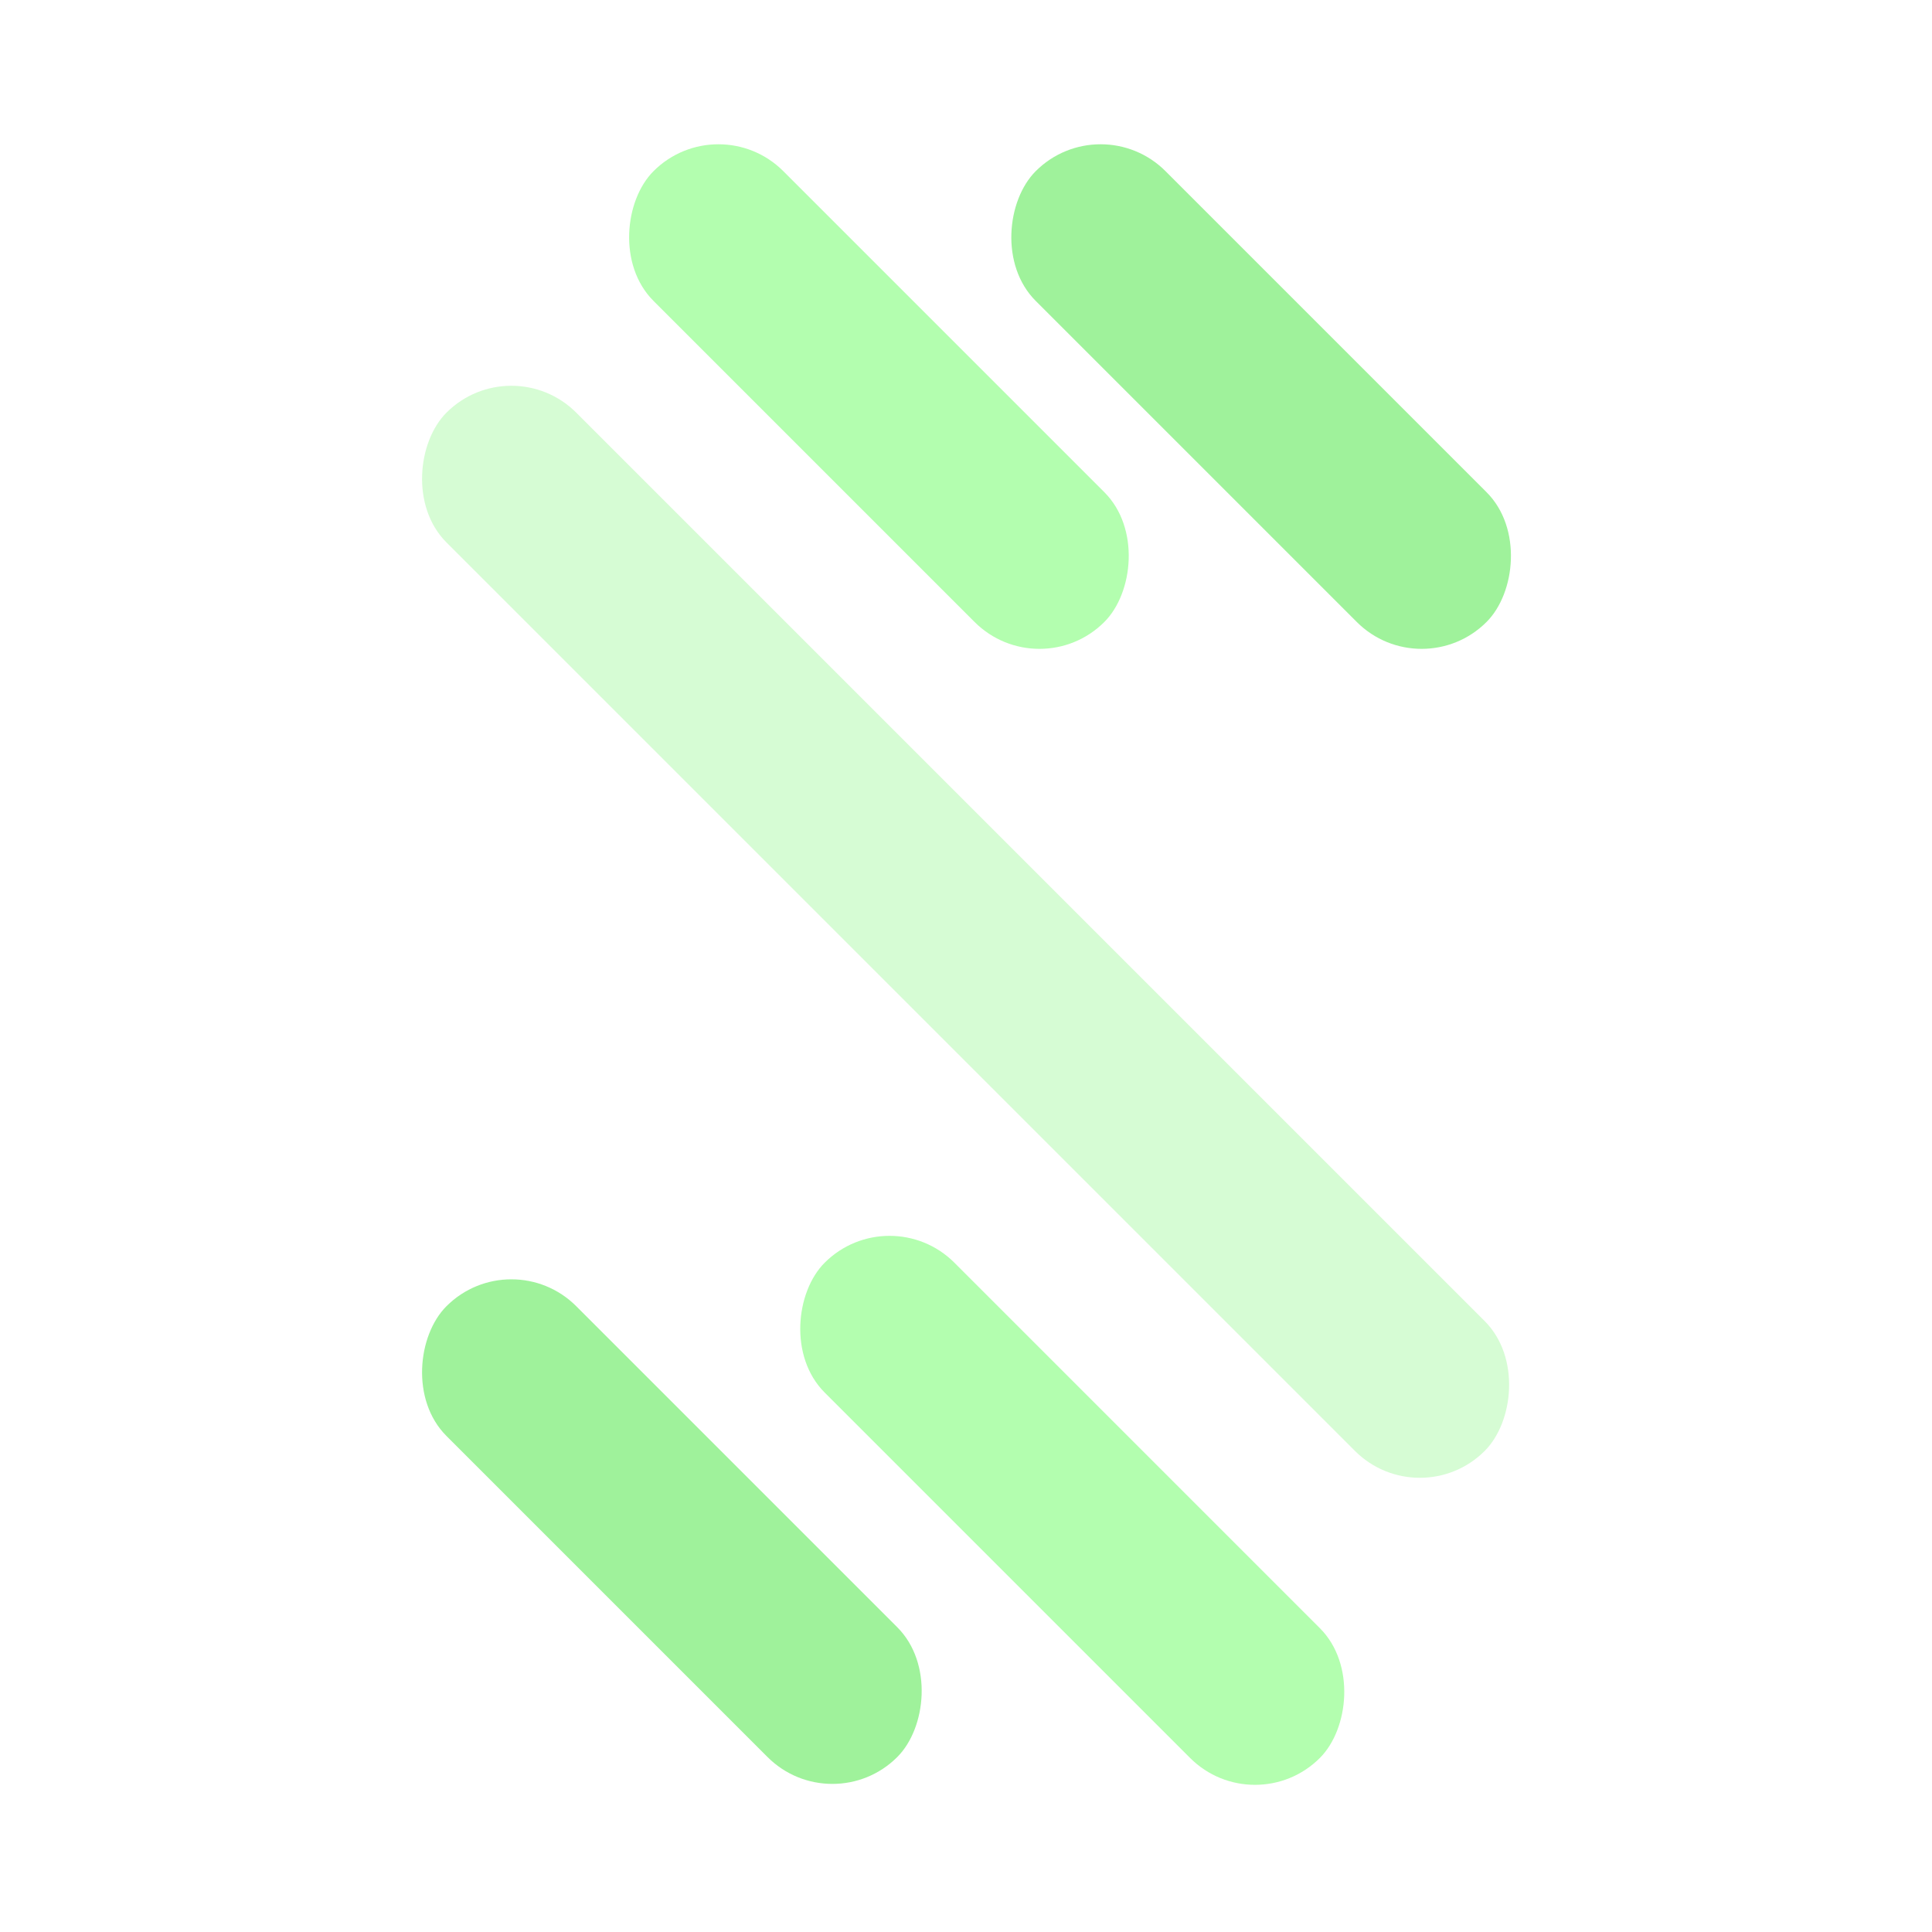
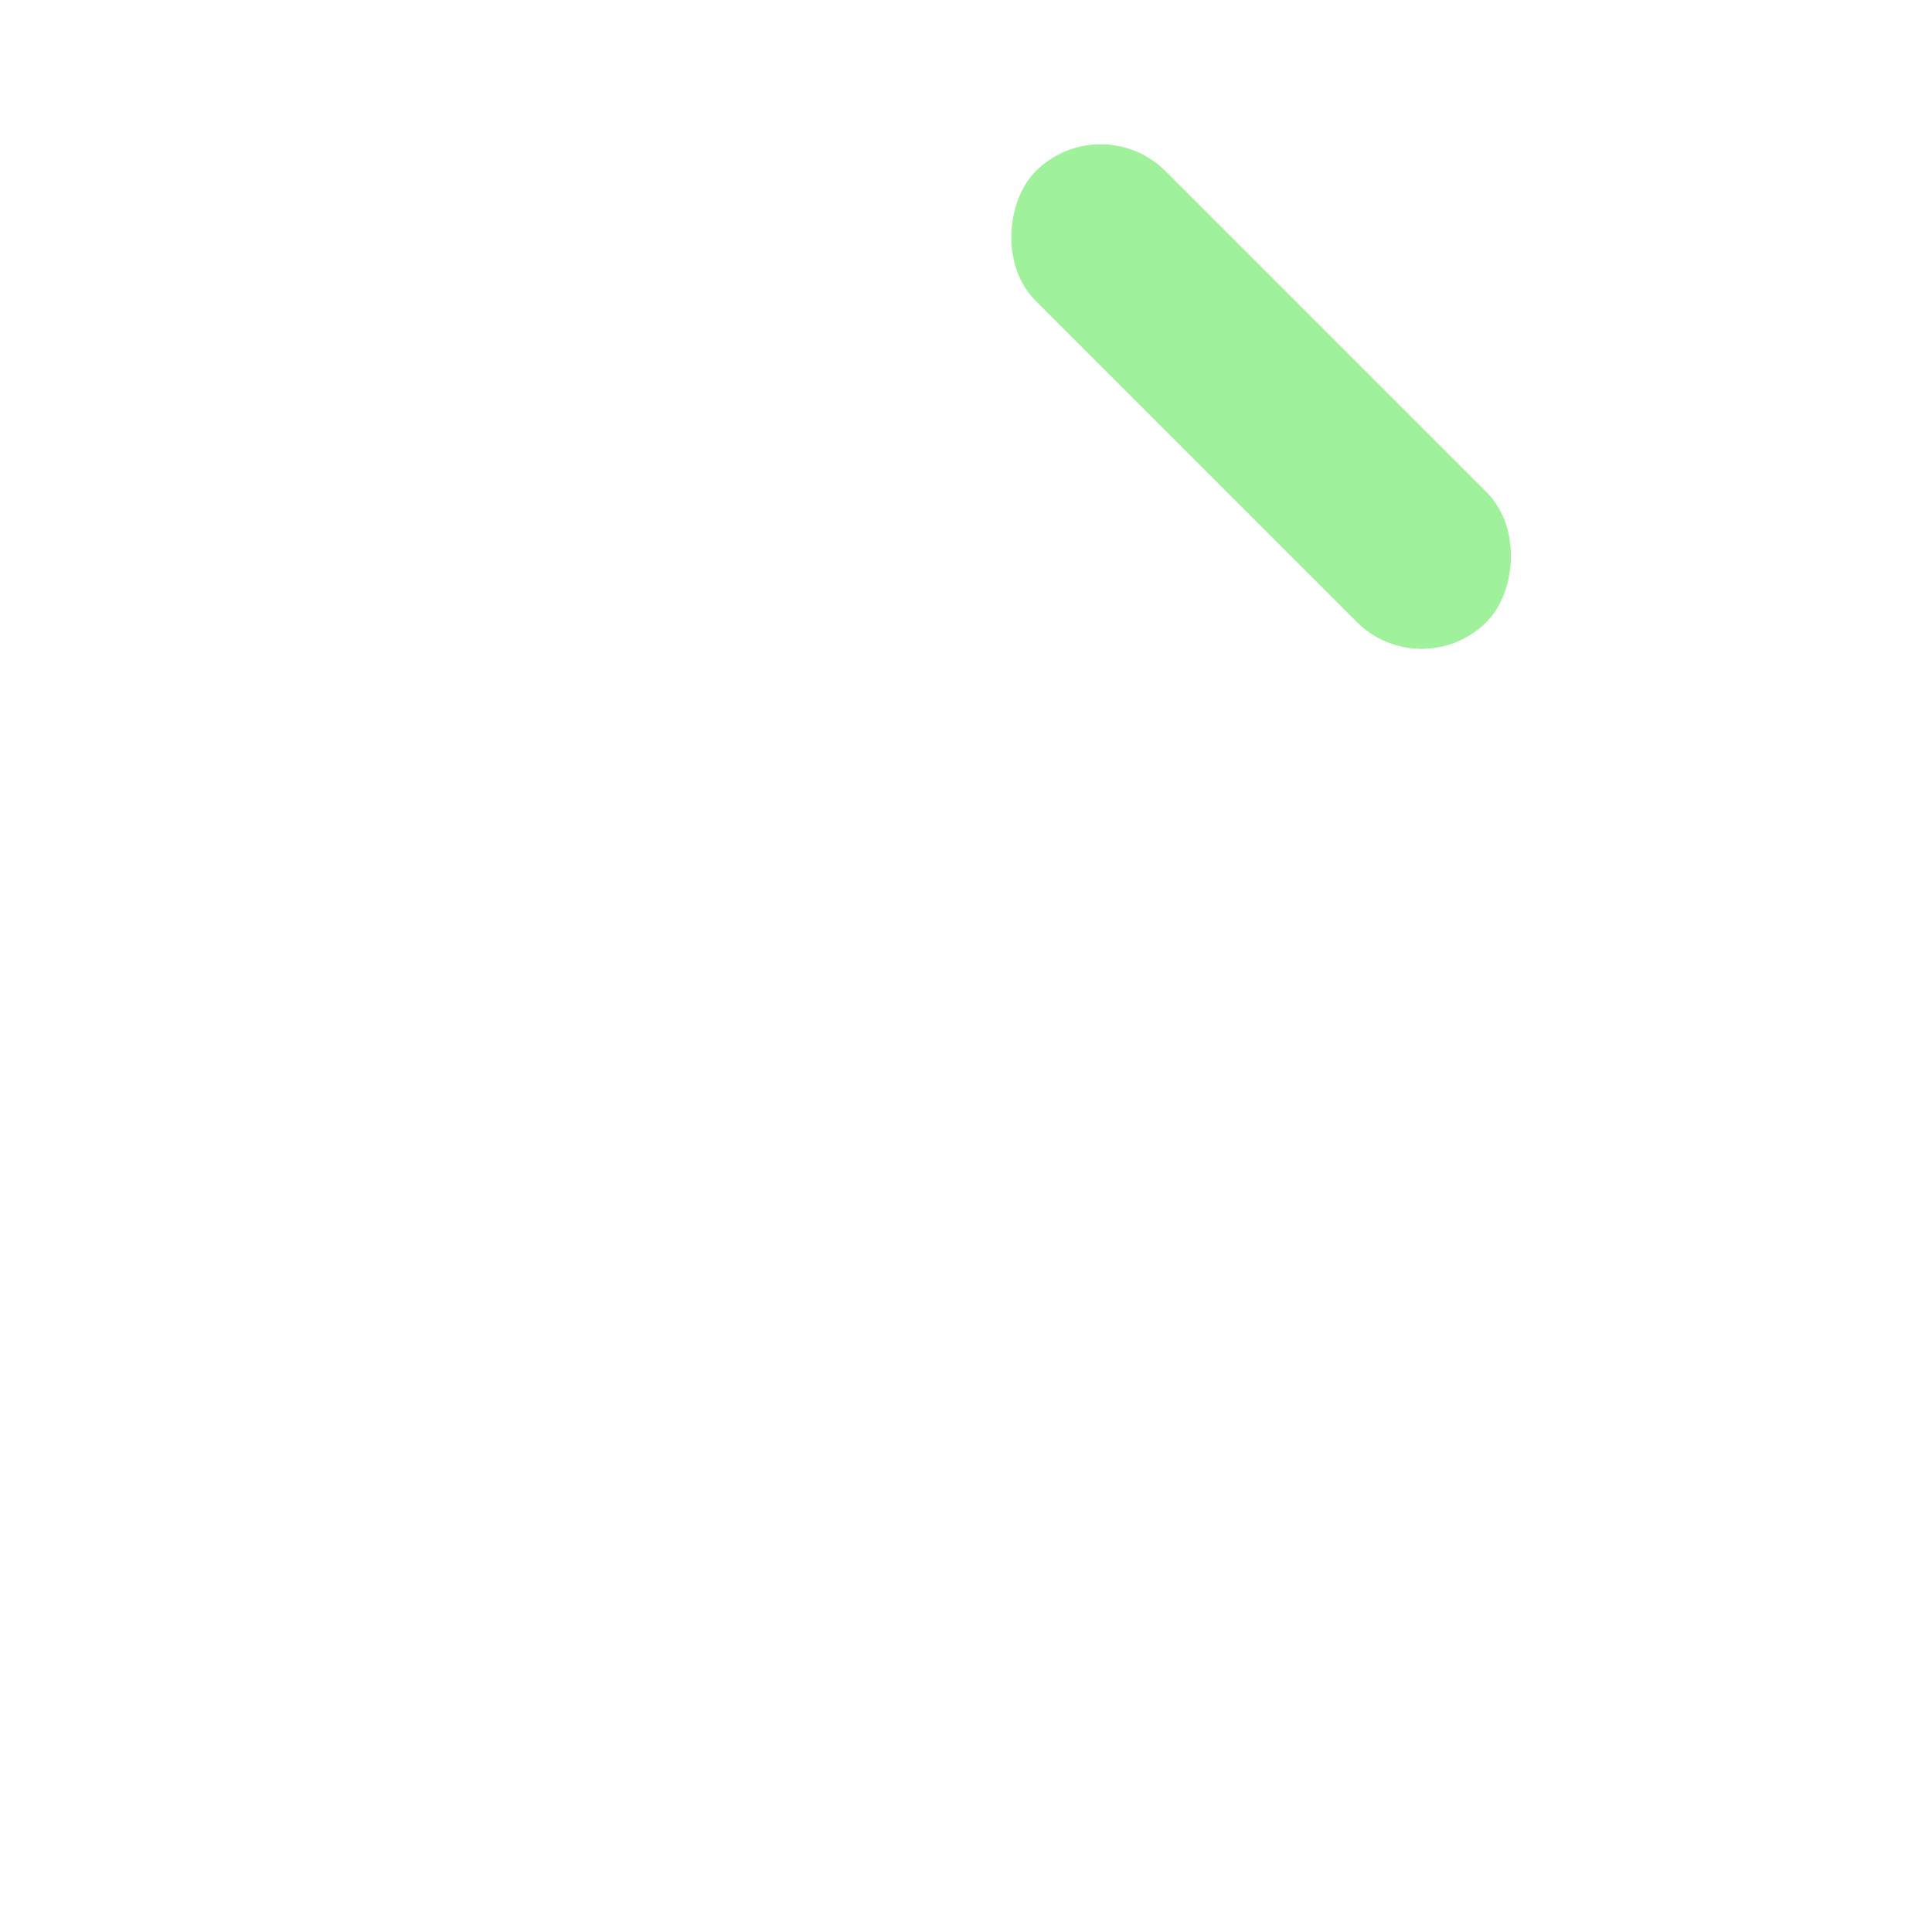
<svg xmlns="http://www.w3.org/2000/svg" width="400" height="400" viewBox="0 0 400 400" fill="none">
-   <rect width="400" height="400" fill="white" />
-   <rect x="105.87" y="72" width="304" height="38" rx="19" transform="rotate(45 105.87 72)" fill="#D6FCD4" />
-   <rect x="184.17" y="248" width="145" height="38" rx="19" transform="rotate(45 184.17 248)" fill="#B3FEAF" />
-   <rect x="105.87" y="257" width="132" height="38" rx="19" transform="rotate(45 105.87 257)" fill="#9FF29B" />
-   <rect x="148.74" y="22" width="132" height="38" rx="19" transform="rotate(45 148.74 22)" fill="#B3FEAF" />
  <rect x="227.87" y="22" width="132" height="38" rx="19" transform="rotate(45 227.87 22)" fill="#9FF29B" />
</svg>